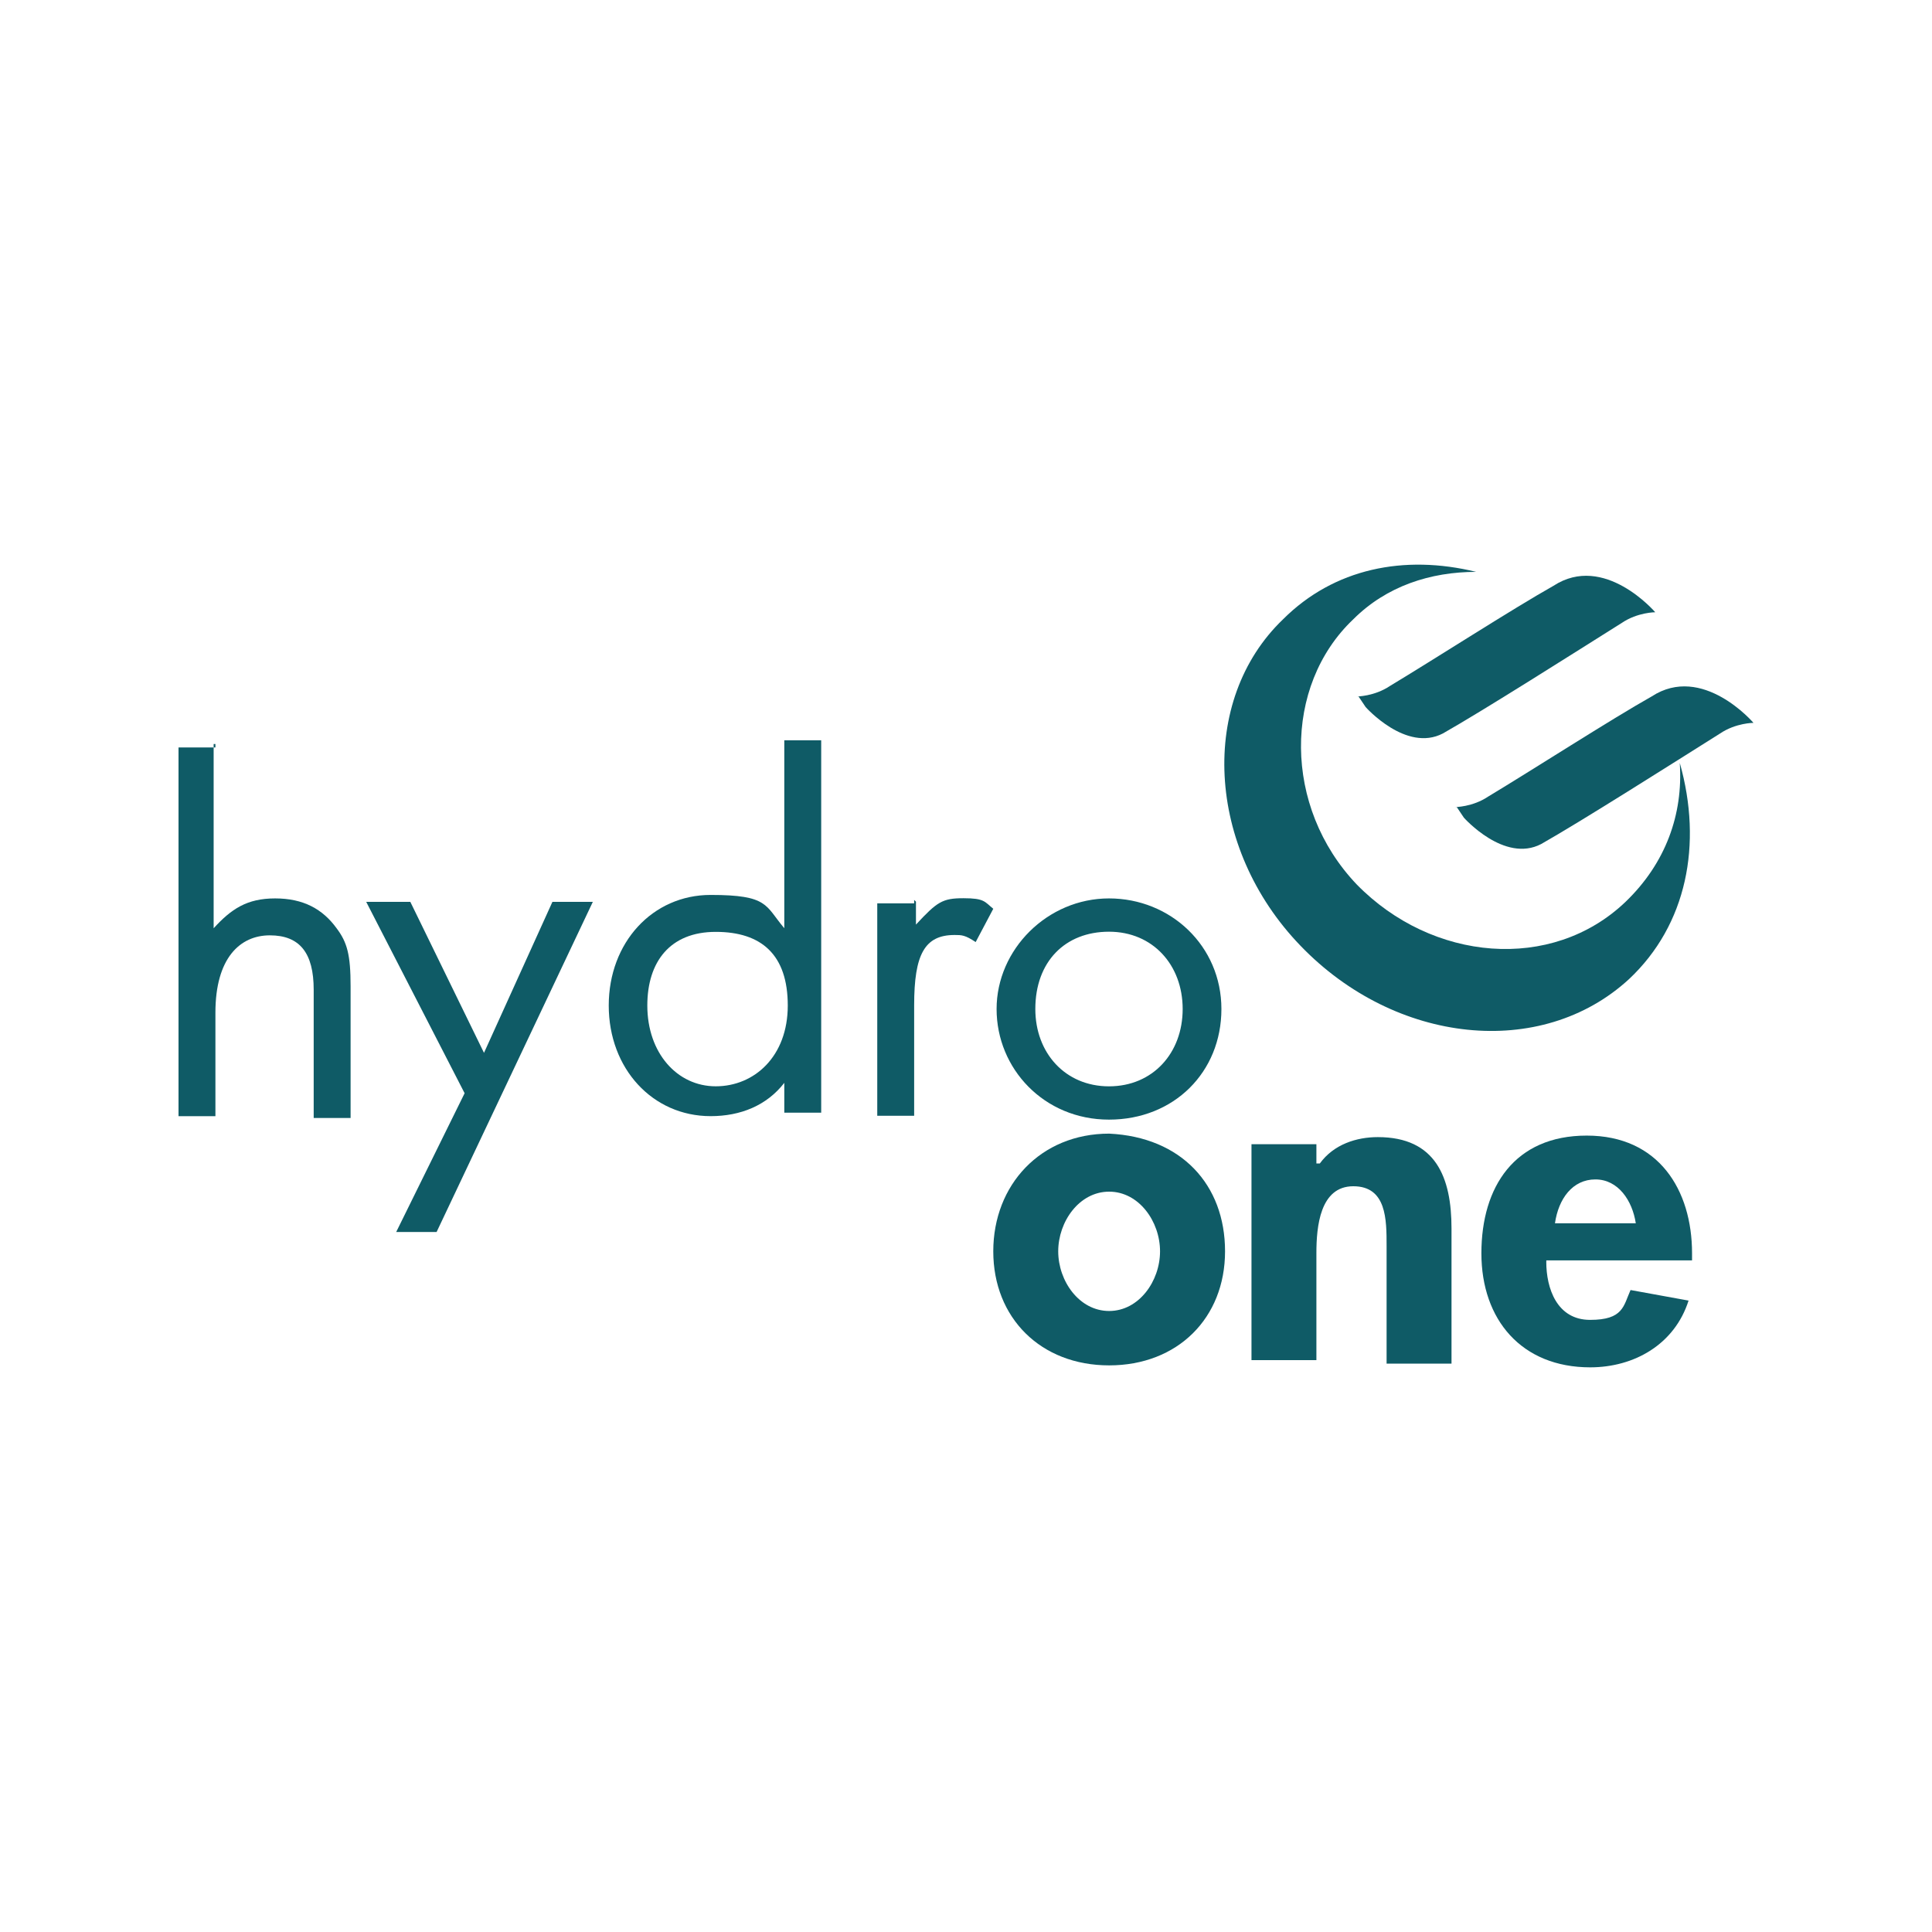
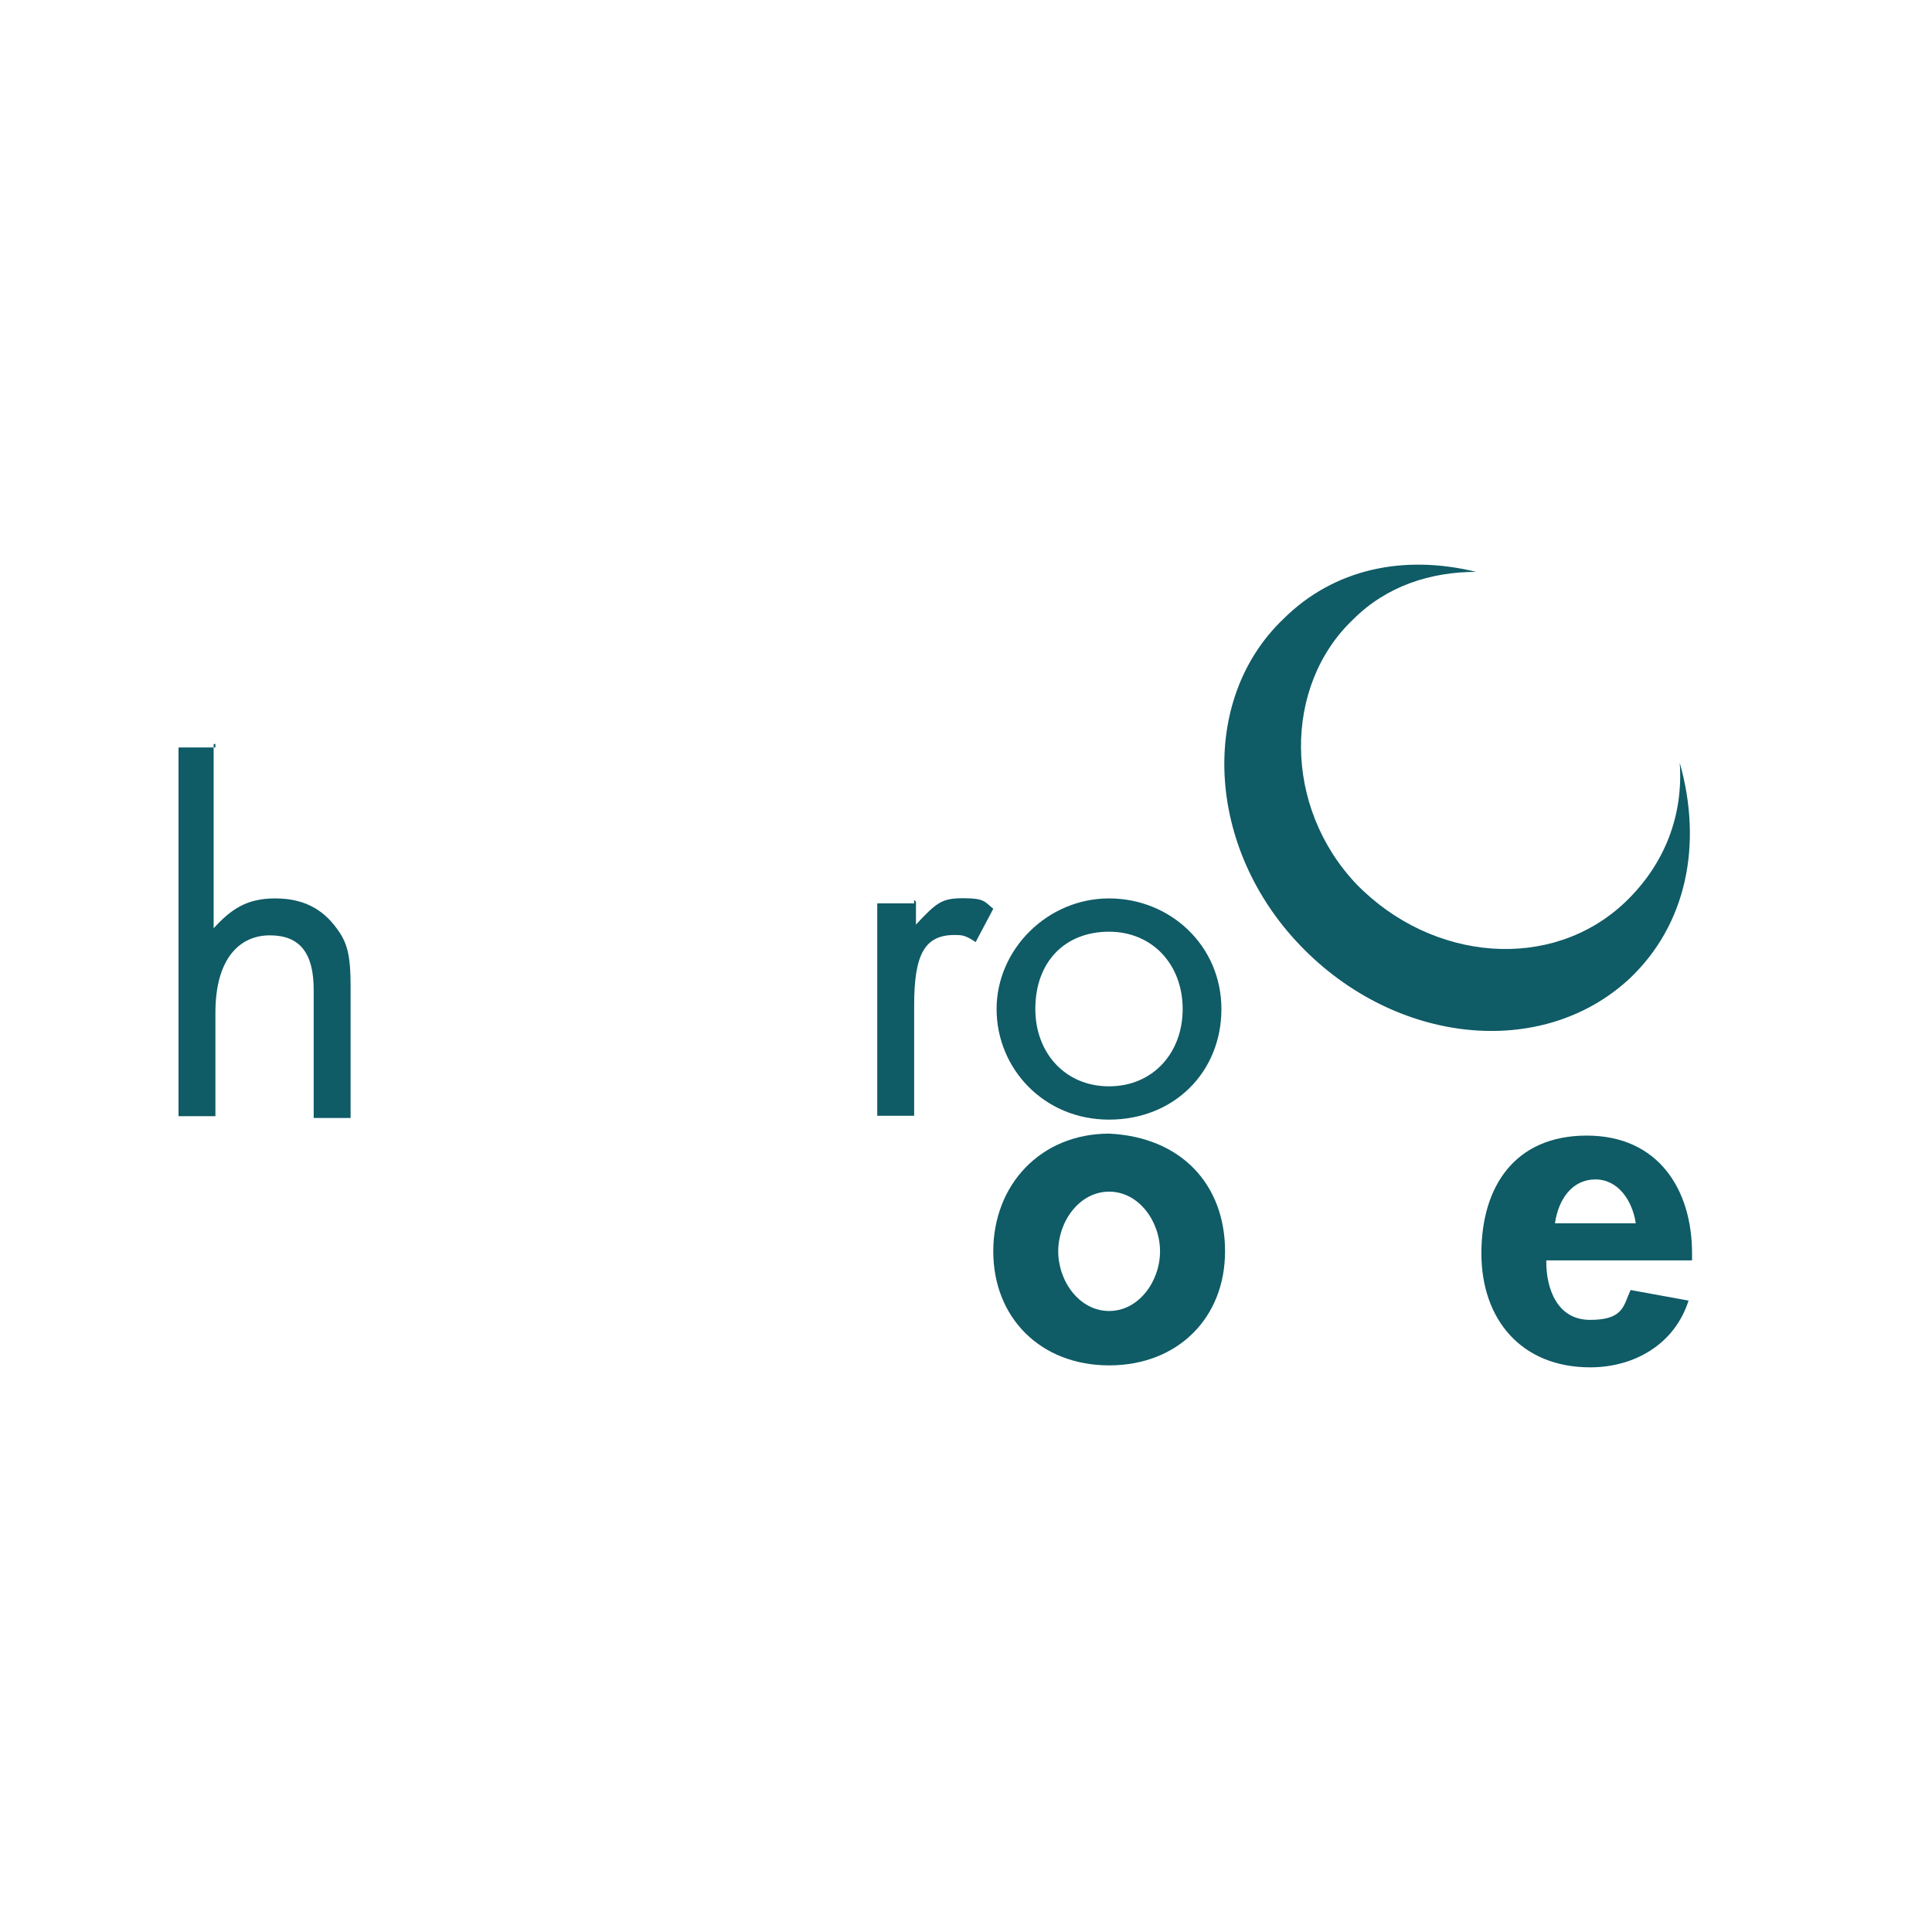
<svg xmlns="http://www.w3.org/2000/svg" id="Layer_1" version="1.1" viewBox="0 0 600 600">
  <defs>
    <style>
      .st0 {
        fill-rule: evenodd;
      }

      .st0, .st1 {
        fill: #0f5b66;
      }
    </style>
  </defs>
  <path class="st0" d="M521.67,237.03c1.07,15.81-4.35,31.07-16.9,43.1-22.88,21.8-59.99,18.53-83.44-5.47-22.88-24.01-22.88-61.63-1.07-82.32,10.34-10.34,24.01-14.74,38.18-14.74-22.37-5.47-44.17-1.07-59.99,14.74-26.16,25.08-24.01,70.89,5.47,101.41,29.43,30.56,74.69,35.42,101.97,10.34,18.02-16.9,22.88-41.98,15.81-67.06h-.04Z" />
-   <path class="st0" d="M421.34,216.3s5.47,0,10.34-3.28c13.62-8.19,38.18-24.01,50.73-31.07,15.81-10.34,31.64,8.19,31.64,8.19,0,0-5.47,0-10.34,3.28-14.74,9.27-43.1,27.28-55.59,34.35-11.46,5.99-24.01-8.19-24.01-8.19l-2.2-3.28h-.57Z" />
-   <path class="st0" d="M451.85,250.65s5.47,0,10.34-3.28c13.62-8.19,38.18-24.01,50.73-31.07,15.81-10.34,31.64,8.19,31.64,8.19,0,0-5.47,0-10.34,3.28-14.74,9.27-43.1,27.28-55.59,34.35-11.46,5.99-24.01-8.19-24.01-8.19l-2.2-3.28h-.57Z" />
  <path class="st1" d="M66.35,231.05v57.23c5.47-5.99,10.34-9.27,19.09-9.27s14.74,3.28,19.09,9.27c3.28,4.35,4.35,8.19,4.35,18.02v40.9h-11.46v-39.82c0-11.46-4.35-16.9-13.62-16.9s-16.9,7.06-16.9,24.01v32.15h-11.46v-114.51h11.46v-1.07h-.56Z" />
-   <path class="st1" d="M113.81,280.08h13.62l22.88,46.89,21.25-46.89h12.55l-48.52,102.53h-12.55l21.25-43.1-30.56-59.43h.09,0Z" />
-   <path class="st1" d="M255.03,345.56h-11.46v-9.27c-5.47,7.06-13.62,10.34-22.88,10.34-18.02,0-31.64-14.74-31.64-34.35s13.62-34.35,31.64-34.35,16.9,3.28,22.88,10.34v-58.36h11.46v116.15-.56.04h0ZM201.03,312.28c0,14.74,9.27,25.08,21.25,25.08s22.37-9.27,22.37-25.08-8.19-22.88-22.37-22.88-21.25,9.27-21.25,22.88h0Z" />
  <path class="st1" d="M284.46,280.08v7.06c6.55-7.06,8.19-8.19,14.74-8.19s6.55,1.07,9.27,3.28l-5.47,10.34c-3.28-2.2-4.35-2.2-6.55-2.2-9.27,0-12.55,5.99-12.55,21.8v34.35h-11.46v-65.98h11.46v-1.07l.56.56v.04h0Z" />
  <path class="st1" d="M379.32,313.36c0,19.61-14.74,34.35-34.91,34.35s-34.91-15.81-34.91-34.35,15.81-34.35,34.91-34.35,34.91,14.74,34.91,34.35ZM321.53,313.36c0,13.62,9.27,24.01,22.88,24.01s22.88-10.34,22.88-24.01-9.27-24.01-22.88-24.01-22.88,9.27-22.88,24.01Z" />
  <path class="st1" d="M380.45,388.61c0,20.73-14.74,35.42-35.99,35.42s-35.99-14.74-35.99-35.42,14.74-36.55,35.99-36.55c22.37,1.07,35.99,15.81,35.99,36.55ZM328.64,388.61c0,9.27,6.55,18.53,15.81,18.53s15.81-9.27,15.81-18.53-6.55-18.53-15.81-18.53-15.81,9.27-15.81,18.53Z" />
-   <path class="st1" d="M409.88,361.33c4.35-5.99,11.46-8.19,18.02-8.19,18.02,0,22.88,12.55,22.88,28.36v41.98h-20.16v-36.55c0-8.19,0-18.53-10.34-18.53s-11.46,12.55-11.46,20.73v33.27h-20.16v-67.06h20.16v5.99h1.07,0Z" />
  <path class="st1" d="M480.21,391.88c0,8.19,3.28,18.02,13.62,18.02s10.34-4.35,12.55-9.27l18.02,3.28c-4.35,13.62-16.9,20.73-30.56,20.73-21.25,0-33.78-14.74-33.78-35.42s10.34-36.55,32.71-36.55,32.71,16.9,32.71,36.55v2.2h-45.26v1.07-.61h0ZM508.01,379.9c-1.07-7.06-5.47-13.62-12.55-13.62s-11.46,5.99-12.55,13.62h25.09Z" />
</svg>